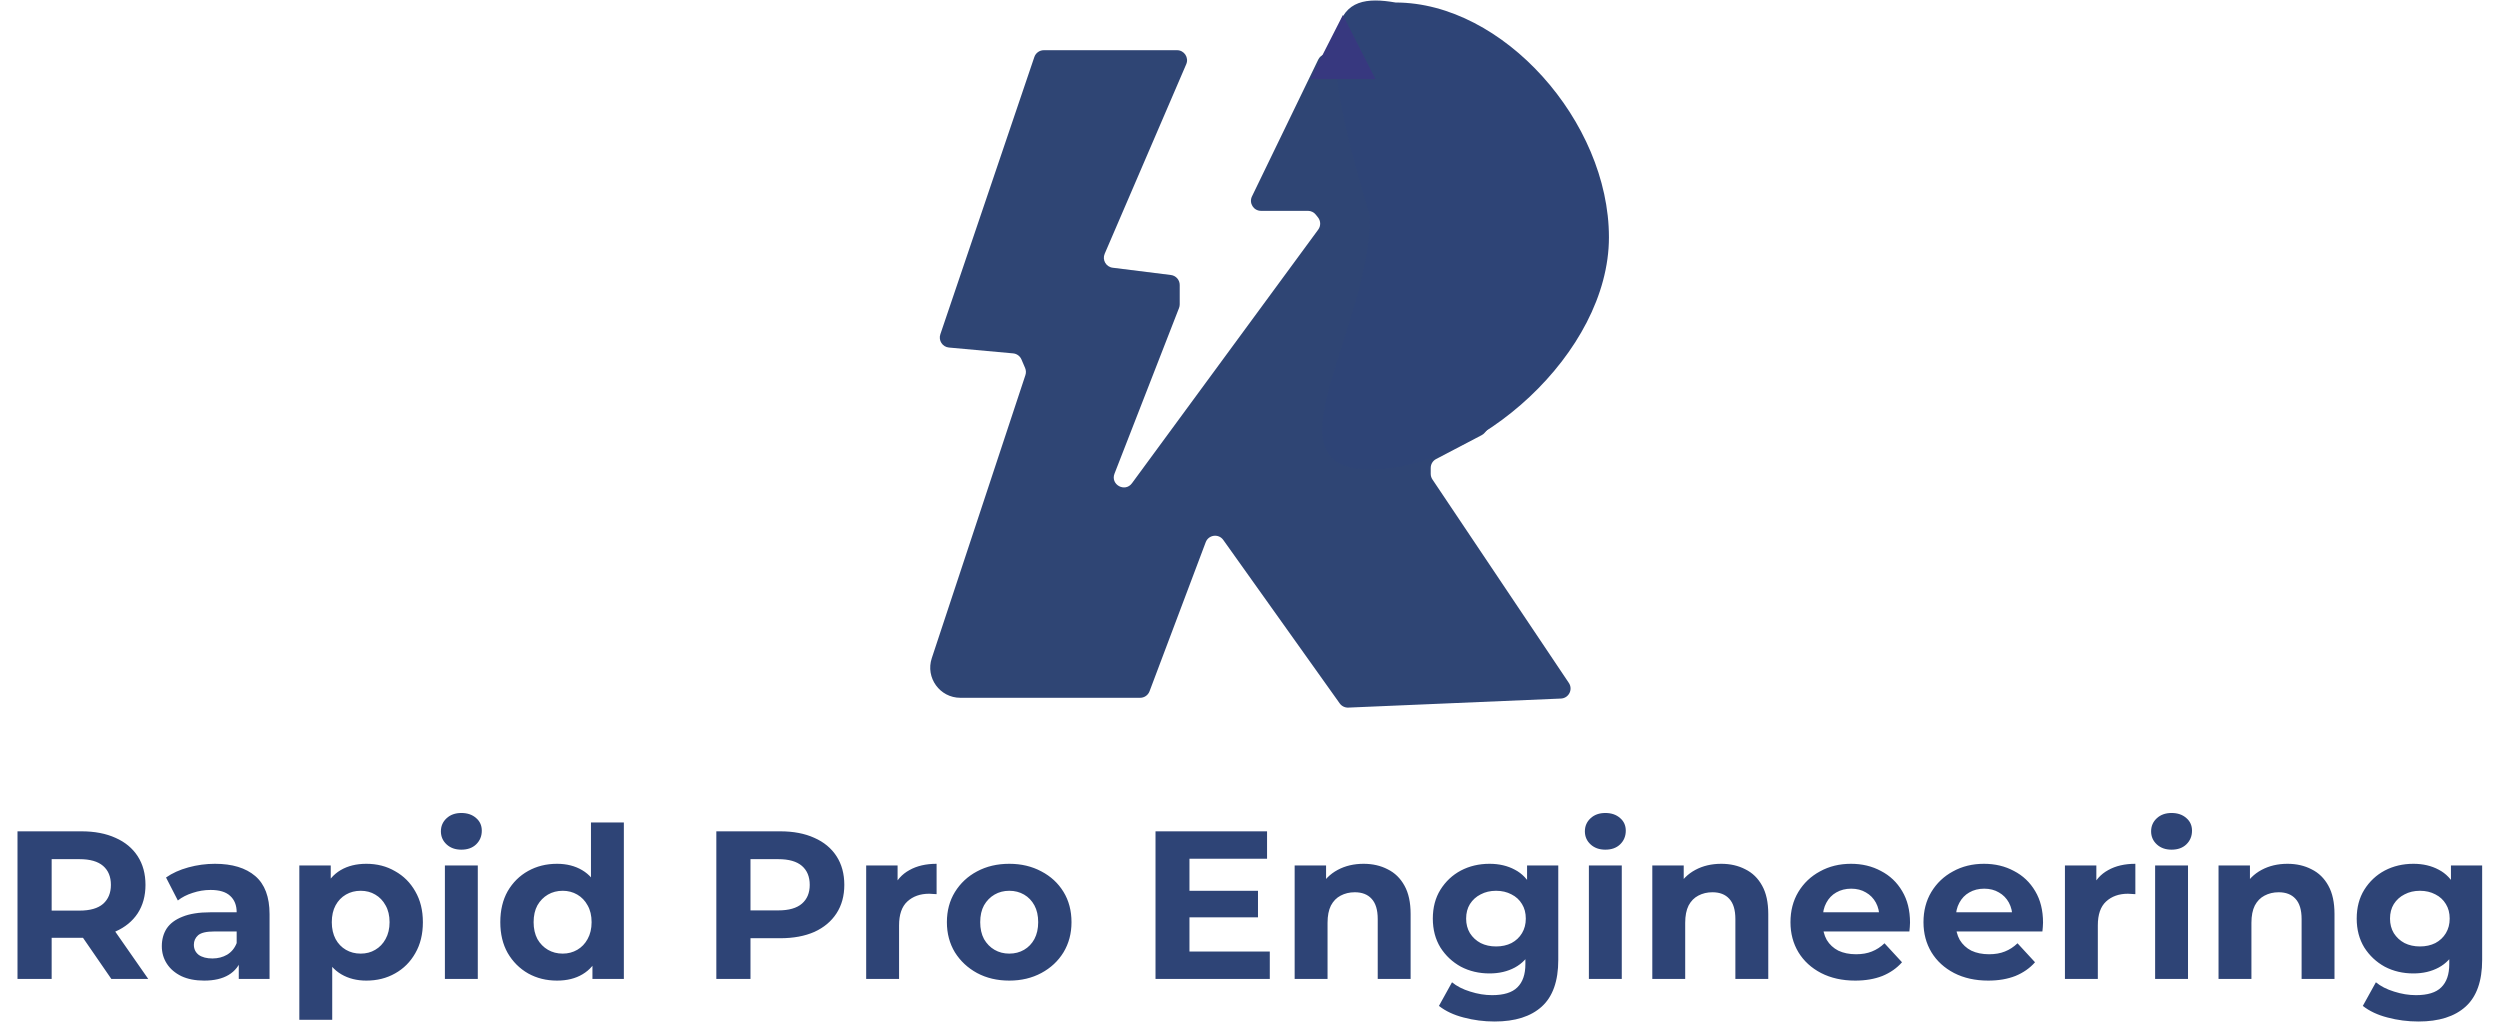
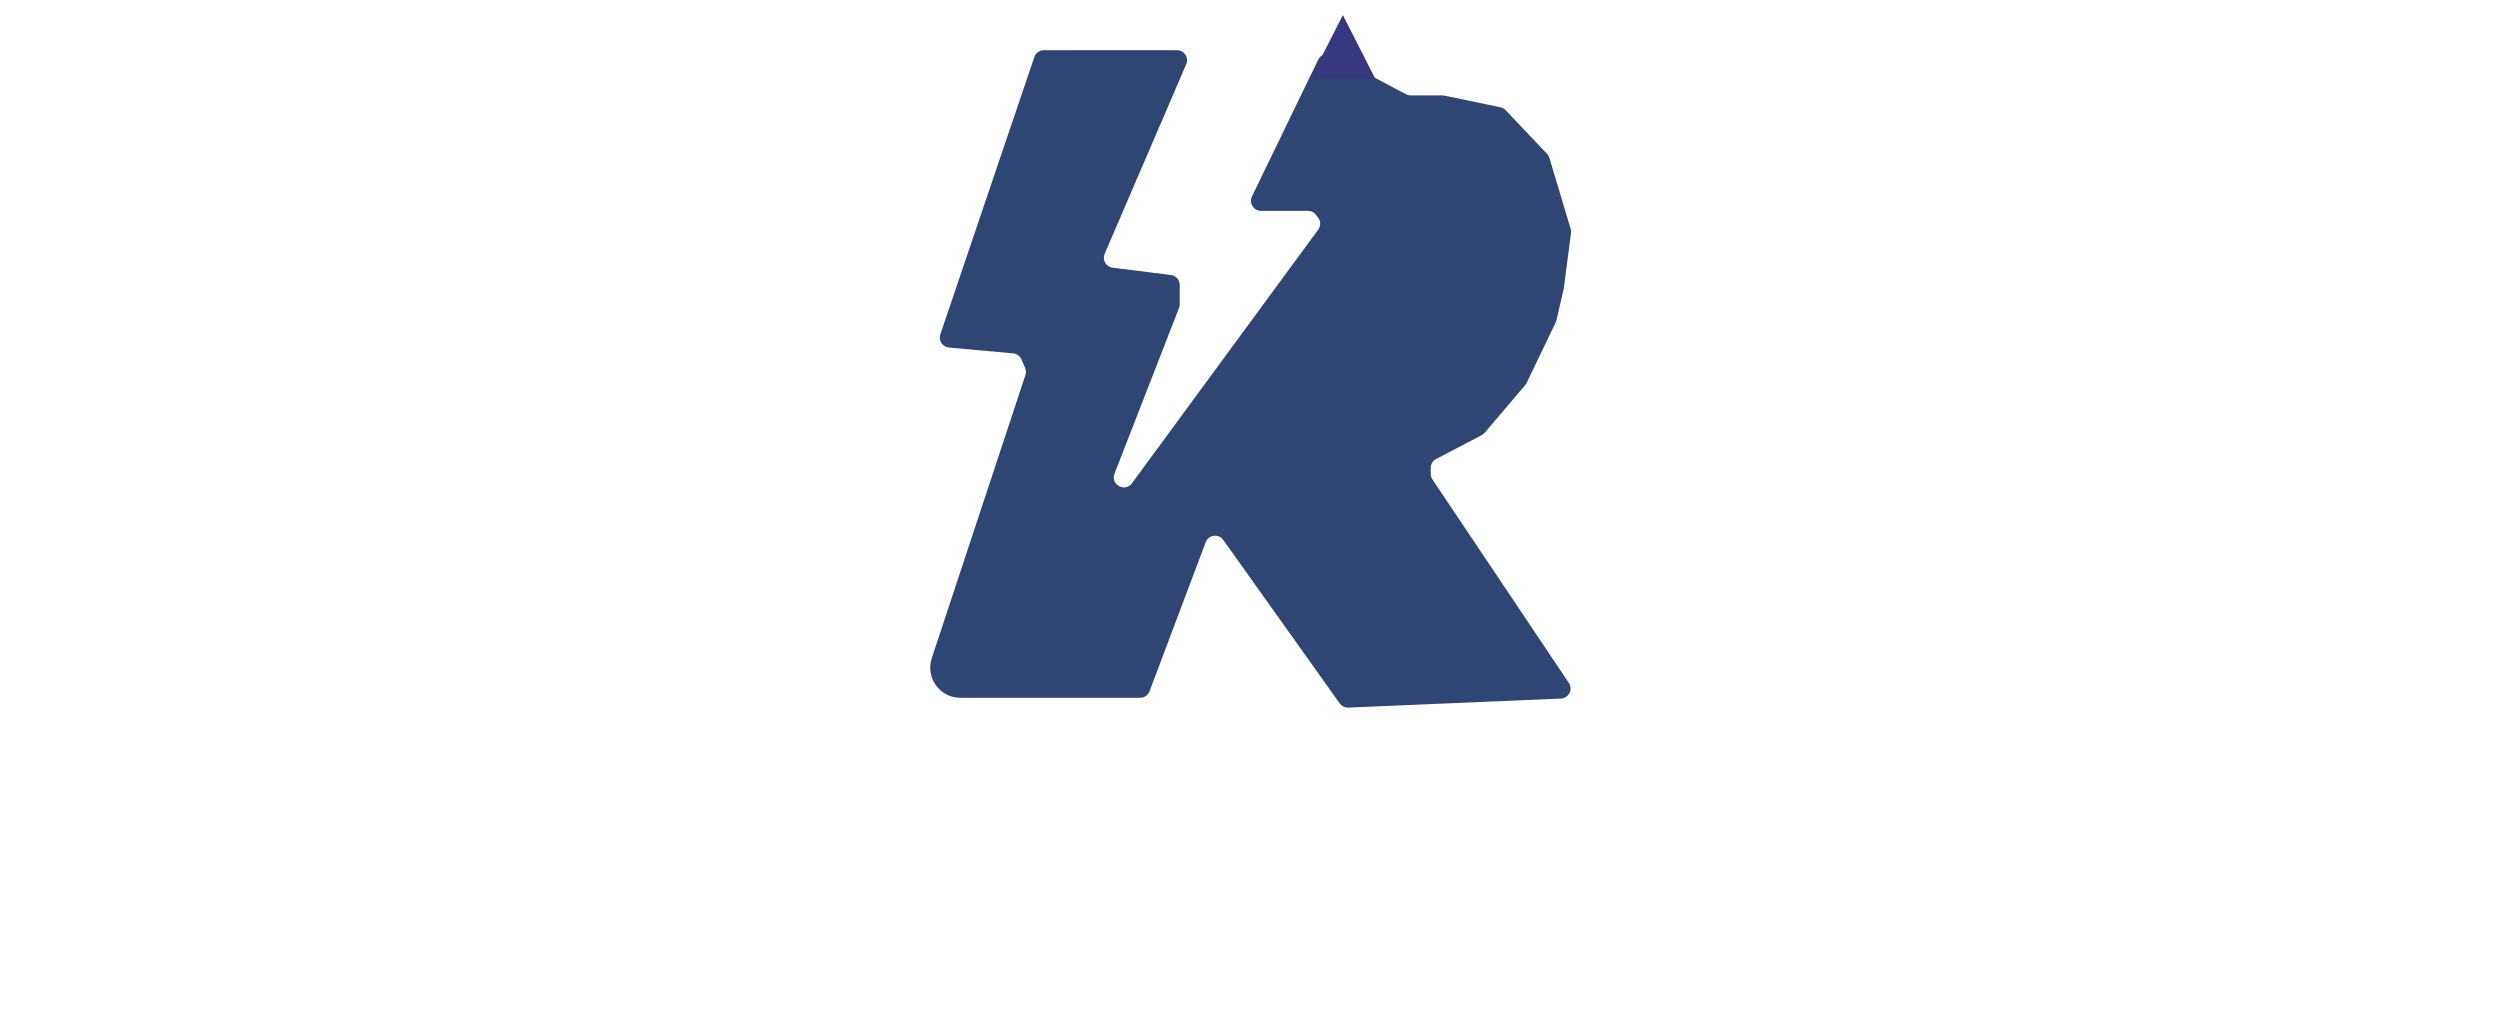
<svg xmlns="http://www.w3.org/2000/svg" width="498" height="205" viewBox="0 0 498 205" fill="none">
-   <path d="M3.486 195V165.6H16.212C18.844 165.6 21.112 166.034 23.016 166.902C24.92 167.742 26.39 168.96 27.426 170.556C28.462 172.152 28.98 174.056 28.98 176.268C28.98 178.452 28.462 180.342 27.426 181.938C26.39 183.506 24.92 184.71 23.016 185.55C21.112 186.39 18.844 186.81 16.212 186.81H7.266L10.29 183.828V195H3.486ZM22.176 195L14.826 184.332H22.092L29.526 195H22.176ZM10.29 184.584L7.266 181.392H15.834C17.934 181.392 19.502 180.944 20.538 180.048C21.574 179.124 22.092 177.864 22.092 176.268C22.092 174.644 21.574 173.384 20.538 172.488C19.502 171.592 17.934 171.144 15.834 171.144H7.266L10.29 167.91V184.584ZM47.564 195V190.59L47.144 189.624V181.728C47.144 180.328 46.71 179.236 45.842 178.452C45.002 177.668 43.7 177.276 41.936 177.276C40.732 177.276 39.542 177.472 38.366 177.864C37.218 178.228 36.238 178.732 35.426 179.376L33.074 174.798C34.306 173.93 35.79 173.258 37.526 172.782C39.262 172.306 41.026 172.068 42.818 172.068C46.262 172.068 48.936 172.88 50.84 174.504C52.744 176.128 53.696 178.662 53.696 182.106V195H47.564ZM40.676 195.336C38.912 195.336 37.4 195.042 36.14 194.454C34.88 193.838 33.914 193.012 33.242 191.976C32.57 190.94 32.234 189.778 32.234 188.49C32.234 187.146 32.556 185.97 33.2 184.962C33.872 183.954 34.922 183.17 36.35 182.61C37.778 182.022 39.64 181.728 41.936 181.728H47.942V185.55H42.65C41.11 185.55 40.046 185.802 39.458 186.306C38.898 186.81 38.618 187.44 38.618 188.196C38.618 189.036 38.94 189.708 39.584 190.212C40.256 190.688 41.166 190.926 42.314 190.926C43.406 190.926 44.386 190.674 45.254 190.17C46.122 189.638 46.752 188.868 47.144 187.86L48.152 190.884C47.676 192.34 46.808 193.446 45.548 194.202C44.288 194.958 42.664 195.336 40.676 195.336ZM72.982 195.336C71.078 195.336 69.412 194.916 67.984 194.076C66.556 193.236 65.436 191.962 64.624 190.254C63.84 188.518 63.448 186.334 63.448 183.702C63.448 181.042 63.826 178.858 64.582 177.15C65.338 175.442 66.43 174.168 67.858 173.328C69.286 172.488 70.994 172.068 72.982 172.068C75.11 172.068 77.014 172.558 78.694 173.538C80.402 174.49 81.746 175.834 82.726 177.57C83.734 179.306 84.238 181.35 84.238 183.702C84.238 186.082 83.734 188.14 82.726 189.876C81.746 191.612 80.402 192.956 78.694 193.908C77.014 194.86 75.11 195.336 72.982 195.336ZM59.626 203.148V172.404H65.884V177.024L65.758 183.744L66.178 190.422V203.148H59.626ZM71.848 189.96C72.94 189.96 73.906 189.708 74.746 189.204C75.614 188.7 76.3 187.986 76.804 187.062C77.336 186.11 77.602 184.99 77.602 183.702C77.602 182.386 77.336 181.266 76.804 180.342C76.3 179.418 75.614 178.704 74.746 178.2C73.906 177.696 72.94 177.444 71.848 177.444C70.756 177.444 69.776 177.696 68.908 178.2C68.04 178.704 67.354 179.418 66.85 180.342C66.346 181.266 66.094 182.386 66.094 183.702C66.094 184.99 66.346 186.11 66.85 187.062C67.354 187.986 68.04 188.7 68.908 189.204C69.776 189.708 70.756 189.96 71.848 189.96ZM88.624 195V172.404H95.176V195H88.624ZM91.9 169.254C90.696 169.254 89.716 168.904 88.96 168.204C88.204 167.504 87.826 166.636 87.826 165.6C87.826 164.564 88.204 163.696 88.96 162.996C89.716 162.296 90.696 161.946 91.9 161.946C93.104 161.946 94.084 162.282 94.84 162.954C95.596 163.598 95.974 164.438 95.974 165.474C95.974 166.566 95.596 167.476 94.84 168.204C94.112 168.904 93.132 169.254 91.9 169.254ZM110.958 195.336C108.83 195.336 106.912 194.86 105.204 193.908C103.496 192.928 102.138 191.57 101.13 189.834C100.15 188.098 99.66 186.054 99.66 183.702C99.66 181.322 100.15 179.264 101.13 177.528C102.138 175.792 103.496 174.448 105.204 173.496C106.912 172.544 108.83 172.068 110.958 172.068C112.862 172.068 114.528 172.488 115.956 173.328C117.384 174.168 118.49 175.442 119.274 177.15C120.058 178.858 120.45 181.042 120.45 183.702C120.45 186.334 120.072 188.518 119.316 190.254C118.56 191.962 117.468 193.236 116.04 194.076C114.64 194.916 112.946 195.336 110.958 195.336ZM112.092 189.96C113.156 189.96 114.122 189.708 114.99 189.204C115.858 188.7 116.544 187.986 117.048 187.062C117.58 186.11 117.846 184.99 117.846 183.702C117.846 182.386 117.58 181.266 117.048 180.342C116.544 179.418 115.858 178.704 114.99 178.2C114.122 177.696 113.156 177.444 112.092 177.444C111 177.444 110.02 177.696 109.152 178.2C108.284 178.704 107.584 179.418 107.052 180.342C106.548 181.266 106.296 182.386 106.296 183.702C106.296 184.99 106.548 186.11 107.052 187.062C107.584 187.986 108.284 188.7 109.152 189.204C110.02 189.708 111 189.96 112.092 189.96ZM118.014 195V190.38L118.14 183.66L117.72 176.982V163.836H124.272V195H118.014ZM142.693 195V165.6H155.419C158.051 165.6 160.319 166.034 162.223 166.902C164.127 167.742 165.597 168.96 166.633 170.556C167.669 172.152 168.187 174.056 168.187 176.268C168.187 178.452 167.669 180.342 166.633 181.938C165.597 183.534 164.127 184.766 162.223 185.634C160.319 186.474 158.051 186.894 155.419 186.894H146.473L149.497 183.828V195H142.693ZM149.497 184.584L146.473 181.35H155.041C157.141 181.35 158.709 180.902 159.745 180.006C160.781 179.11 161.299 177.864 161.299 176.268C161.299 174.644 160.781 173.384 159.745 172.488C158.709 171.592 157.141 171.144 155.041 171.144H146.473L149.497 167.91V184.584ZM172.542 195V172.404H178.8V178.788L177.918 176.94C178.59 175.344 179.668 174.14 181.152 173.328C182.636 172.488 184.442 172.068 186.57 172.068V178.116C186.29 178.088 186.038 178.074 185.814 178.074C185.59 178.046 185.352 178.032 185.1 178.032C183.308 178.032 181.852 178.55 180.732 179.586C179.64 180.594 179.094 182.176 179.094 184.332V195H172.542ZM201.053 195.336C198.645 195.336 196.503 194.832 194.627 193.824C192.779 192.816 191.309 191.444 190.217 189.708C189.153 187.944 188.621 185.942 188.621 183.702C188.621 181.434 189.153 179.432 190.217 177.696C191.309 175.932 192.779 174.56 194.627 173.58C196.503 172.572 198.645 172.068 201.053 172.068C203.433 172.068 205.561 172.572 207.437 173.58C209.313 174.56 210.783 175.918 211.847 177.654C212.911 179.39 213.443 181.406 213.443 183.702C213.443 185.942 212.911 187.944 211.847 189.708C210.783 191.444 209.313 192.816 207.437 193.824C205.561 194.832 203.433 195.336 201.053 195.336ZM201.053 189.96C202.145 189.96 203.125 189.708 203.993 189.204C204.861 188.7 205.547 187.986 206.051 187.062C206.555 186.11 206.807 184.99 206.807 183.702C206.807 182.386 206.555 181.266 206.051 180.342C205.547 179.418 204.861 178.704 203.993 178.2C203.125 177.696 202.145 177.444 201.053 177.444C199.961 177.444 198.981 177.696 198.113 178.2C197.245 178.704 196.545 179.418 196.013 180.342C195.509 181.266 195.257 182.386 195.257 183.702C195.257 184.99 195.509 186.11 196.013 187.062C196.545 187.986 197.245 188.7 198.113 189.204C198.981 189.708 199.961 189.96 201.053 189.96ZM236.437 177.444H250.591V182.736H236.437V177.444ZM236.941 189.54H252.943V195H230.179V165.6H252.397V171.06H236.941V189.54ZM271.629 172.068C273.421 172.068 275.017 172.432 276.417 173.16C277.845 173.86 278.965 174.952 279.777 176.436C280.589 177.892 280.995 179.768 280.995 182.064V195H274.443V183.072C274.443 181.252 274.037 179.908 273.225 179.04C272.441 178.172 271.321 177.738 269.865 177.738C268.829 177.738 267.891 177.962 267.051 178.41C266.239 178.83 265.595 179.488 265.119 180.384C264.671 181.28 264.447 182.428 264.447 183.828V195H257.895V172.404H264.153V178.662L262.977 176.772C263.789 175.26 264.951 174.098 266.463 173.286C267.975 172.474 269.697 172.068 271.629 172.068ZM297.724 203.484C295.596 203.484 293.538 203.218 291.55 202.686C289.59 202.182 287.952 201.412 286.636 200.376L289.24 195.672C290.192 196.456 291.396 197.072 292.852 197.52C294.336 197.996 295.792 198.234 297.22 198.234C299.544 198.234 301.224 197.716 302.26 196.68C303.324 195.644 303.856 194.104 303.856 192.06V188.658L304.276 182.988L304.192 177.276V172.404H310.408V191.22C310.408 195.42 309.316 198.514 307.132 200.502C304.948 202.49 301.812 203.484 297.724 203.484ZM296.716 193.908C294.616 193.908 292.712 193.46 291.004 192.564C289.324 191.64 287.966 190.366 286.93 188.742C285.922 187.09 285.418 185.172 285.418 182.988C285.418 180.776 285.922 178.858 286.93 177.234C287.966 175.582 289.324 174.308 291.004 173.412C292.712 172.516 294.616 172.068 296.716 172.068C298.62 172.068 300.3 172.46 301.756 173.244C303.212 174 304.346 175.19 305.158 176.814C305.97 178.41 306.376 180.468 306.376 182.988C306.376 185.48 305.97 187.538 305.158 189.162C304.346 190.758 303.212 191.948 301.756 192.732C300.3 193.516 298.62 193.908 296.716 193.908ZM298.018 188.532C299.166 188.532 300.188 188.308 301.084 187.86C301.98 187.384 302.68 186.726 303.184 185.886C303.688 185.046 303.94 184.08 303.94 182.988C303.94 181.868 303.688 180.902 303.184 180.09C302.68 179.25 301.98 178.606 301.084 178.158C300.188 177.682 299.166 177.444 298.018 177.444C296.87 177.444 295.848 177.682 294.952 178.158C294.056 178.606 293.342 179.25 292.81 180.09C292.306 180.902 292.054 181.868 292.054 182.988C292.054 184.08 292.306 185.046 292.81 185.886C293.342 186.726 294.056 187.384 294.952 187.86C295.848 188.308 296.87 188.532 298.018 188.532ZM316.506 195V172.404H323.058V195H316.506ZM319.782 169.254C318.578 169.254 317.598 168.904 316.842 168.204C316.086 167.504 315.708 166.636 315.708 165.6C315.708 164.564 316.086 163.696 316.842 162.996C317.598 162.296 318.578 161.946 319.782 161.946C320.986 161.946 321.966 162.282 322.722 162.954C323.478 163.598 323.856 164.438 323.856 165.474C323.856 166.566 323.478 167.476 322.722 168.204C321.994 168.904 321.014 169.254 319.782 169.254ZM342.873 172.068C344.665 172.068 346.261 172.432 347.661 173.16C349.089 173.86 350.209 174.952 351.021 176.436C351.833 177.892 352.239 179.768 352.239 182.064V195H345.687V183.072C345.687 181.252 345.281 179.908 344.469 179.04C343.685 178.172 342.565 177.738 341.109 177.738C340.073 177.738 339.135 177.962 338.295 178.41C337.483 178.83 336.839 179.488 336.363 180.384C335.915 181.28 335.691 182.428 335.691 183.828V195H329.139V172.404H335.397V178.662L334.221 176.772C335.033 175.26 336.195 174.098 337.707 173.286C339.219 172.474 340.941 172.068 342.873 172.068ZM369.556 195.336C366.98 195.336 364.712 194.832 362.752 193.824C360.82 192.816 359.322 191.444 358.258 189.708C357.194 187.944 356.662 185.942 356.662 183.702C356.662 181.434 357.18 179.432 358.216 177.696C359.28 175.932 360.722 174.56 362.542 173.58C364.362 172.572 366.42 172.068 368.716 172.068C370.928 172.068 372.916 172.544 374.68 173.496C376.472 174.42 377.886 175.764 378.922 177.528C379.958 179.264 380.476 181.35 380.476 183.786C380.476 184.038 380.462 184.332 380.434 184.668C380.406 184.976 380.378 185.27 380.35 185.55H361.996V181.728H376.906L374.386 182.862C374.386 181.686 374.148 180.664 373.672 179.796C373.196 178.928 372.538 178.256 371.698 177.78C370.858 177.276 369.878 177.024 368.758 177.024C367.638 177.024 366.644 177.276 365.776 177.78C364.936 178.256 364.278 178.942 363.802 179.838C363.326 180.706 363.088 181.742 363.088 182.946V183.954C363.088 185.186 363.354 186.278 363.886 187.23C364.446 188.154 365.216 188.868 366.196 189.372C367.204 189.848 368.38 190.086 369.724 190.086C370.928 190.086 371.978 189.904 372.874 189.54C373.798 189.176 374.638 188.63 375.394 187.902L378.88 191.682C377.844 192.858 376.542 193.768 374.974 194.412C373.406 195.028 371.6 195.336 369.556 195.336ZM396.052 195.336C393.476 195.336 391.208 194.832 389.248 193.824C387.316 192.816 385.818 191.444 384.754 189.708C383.69 187.944 383.158 185.942 383.158 183.702C383.158 181.434 383.676 179.432 384.712 177.696C385.776 175.932 387.218 174.56 389.038 173.58C390.858 172.572 392.916 172.068 395.212 172.068C397.424 172.068 399.412 172.544 401.176 173.496C402.968 174.42 404.382 175.764 405.418 177.528C406.454 179.264 406.972 181.35 406.972 183.786C406.972 184.038 406.958 184.332 406.93 184.668C406.902 184.976 406.874 185.27 406.846 185.55H388.492V181.728H403.402L400.882 182.862C400.882 181.686 400.644 180.664 400.168 179.796C399.692 178.928 399.034 178.256 398.194 177.78C397.354 177.276 396.374 177.024 395.254 177.024C394.134 177.024 393.14 177.276 392.272 177.78C391.432 178.256 390.774 178.942 390.298 179.838C389.822 180.706 389.584 181.742 389.584 182.946V183.954C389.584 185.186 389.85 186.278 390.382 187.23C390.942 188.154 391.712 188.868 392.692 189.372C393.7 189.848 394.876 190.086 396.22 190.086C397.424 190.086 398.474 189.904 399.37 189.54C400.294 189.176 401.134 188.63 401.89 187.902L405.376 191.682C404.34 192.858 403.038 193.768 401.47 194.412C399.902 195.028 398.096 195.336 396.052 195.336ZM411.335 195V172.404H417.593V178.788L416.711 176.94C417.383 175.344 418.461 174.14 419.945 173.328C421.429 172.488 423.235 172.068 425.363 172.068V178.116C425.083 178.088 424.831 178.074 424.607 178.074C424.383 178.046 424.145 178.032 423.893 178.032C422.101 178.032 420.645 178.55 419.525 179.586C418.433 180.594 417.887 182.176 417.887 184.332V195H411.335ZM429.299 195V172.404H435.851V195H429.299ZM432.575 169.254C431.371 169.254 430.391 168.904 429.635 168.204C428.879 167.504 428.501 166.636 428.501 165.6C428.501 164.564 428.879 163.696 429.635 162.996C430.391 162.296 431.371 161.946 432.575 161.946C433.779 161.946 434.759 162.282 435.515 162.954C436.271 163.598 436.649 164.438 436.649 165.474C436.649 166.566 436.271 167.476 435.515 168.204C434.787 168.904 433.807 169.254 432.575 169.254ZM455.666 172.068C457.458 172.068 459.054 172.432 460.454 173.16C461.882 173.86 463.002 174.952 463.814 176.436C464.626 177.892 465.032 179.768 465.032 182.064V195H458.48V183.072C458.48 181.252 458.074 179.908 457.262 179.04C456.478 178.172 455.358 177.738 453.902 177.738C452.866 177.738 451.928 177.962 451.088 178.41C450.276 178.83 449.632 179.488 449.156 180.384C448.708 181.28 448.484 182.428 448.484 183.828V195H441.932V172.404H448.19V178.662L447.014 176.772C447.826 175.26 448.988 174.098 450.5 173.286C452.012 172.474 453.734 172.068 455.666 172.068ZM481.761 203.484C479.633 203.484 477.575 203.218 475.587 202.686C473.627 202.182 471.989 201.412 470.673 200.376L473.277 195.672C474.229 196.456 475.433 197.072 476.889 197.52C478.373 197.996 479.829 198.234 481.257 198.234C483.581 198.234 485.261 197.716 486.297 196.68C487.361 195.644 487.893 194.104 487.893 192.06V188.658L488.313 182.988L488.229 177.276V172.404H494.445V191.22C494.445 195.42 493.353 198.514 491.169 200.502C488.985 202.49 485.849 203.484 481.761 203.484ZM480.753 193.908C478.653 193.908 476.749 193.46 475.041 192.564C473.361 191.64 472.003 190.366 470.967 188.742C469.959 187.09 469.455 185.172 469.455 182.988C469.455 180.776 469.959 178.858 470.967 177.234C472.003 175.582 473.361 174.308 475.041 173.412C476.749 172.516 478.653 172.068 480.753 172.068C482.657 172.068 484.337 172.46 485.793 173.244C487.249 174 488.383 175.19 489.195 176.814C490.007 178.41 490.413 180.468 490.413 182.988C490.413 185.48 490.007 187.538 489.195 189.162C488.383 190.758 487.249 191.948 485.793 192.732C484.337 193.516 482.657 193.908 480.753 193.908ZM482.055 188.532C483.203 188.532 484.225 188.308 485.121 187.86C486.017 187.384 486.717 186.726 487.221 185.886C487.725 185.046 487.977 184.08 487.977 182.988C487.977 181.868 487.725 180.902 487.221 180.09C486.717 179.25 486.017 178.606 485.121 178.158C484.225 177.682 483.203 177.444 482.055 177.444C480.907 177.444 479.885 177.682 478.989 178.158C478.093 178.606 477.379 179.25 476.847 180.09C476.343 180.902 476.091 181.868 476.091 182.988C476.091 184.08 476.343 185.046 476.847 185.886C477.379 186.726 478.093 187.384 478.989 187.86C479.885 188.308 480.907 188.532 482.055 188.532Z" fill="#2E4476" />
  <path d="M187.315 66.596L206.04 11.358C206.315 10.546 207.077 10 207.934 10H234.462C235.899 10 236.867 11.47 236.299 12.79L220.052 50.555C219.526 51.779 220.319 53.165 221.641 53.33L233.248 54.781C234.249 54.906 235 55.757 235 56.766V60.624C235 60.873 234.954 61.119 234.864 61.35L222.008 94.357C221.16 96.536 224.1 98.151 225.484 96.266L262.592 45.736C263.128 45.007 263.107 44.009 262.542 43.303L262.1 42.751C261.721 42.276 261.146 42 260.539 42H251.191C249.715 42 248.748 40.456 249.391 39.128L262.596 11.866C263.09 10.846 264.331 10.44 265.332 10.97L280.061 18.768C280.349 18.92 280.671 19 280.997 19H287.294C287.431 19 287.568 19.014 287.702 19.042L298.887 21.372C299.286 21.455 299.65 21.659 299.931 21.955L308.173 30.655C308.388 30.882 308.547 31.156 308.637 31.456L312.877 45.59C312.958 45.861 312.981 46.145 312.945 46.424L311.5 57.5L310.05 63.784C310.017 63.928 309.968 64.067 309.904 64.2L304.112 76.267C304.038 76.422 303.944 76.566 303.833 76.697L295.752 86.204C295.585 86.4 295.383 86.561 295.156 86.68L286.072 91.439C285.413 91.784 285 92.466 285 93.21V94.392C285 94.788 285.118 95.176 285.339 95.505L312.515 136.04C313.385 137.337 312.499 139.085 310.939 139.152L268.584 140.954C267.908 140.983 267.263 140.667 266.87 140.116L243.677 107.557C242.749 106.253 240.741 106.514 240.177 108.012L228.988 137.705C228.694 138.484 227.949 139 227.116 139H191.304C187.215 139 184.324 134.998 185.608 131.116L204.262 74.719C204.415 74.256 204.394 73.752 204.202 73.303L203.47 71.596C203.18 70.921 202.544 70.459 201.812 70.392L189.028 69.23C187.739 69.113 186.9 67.821 187.315 66.596Z" fill="#2F4574" />
-   <path d="M320.5 47.271C320.5 70.317 294.31 93.5 272.9 93.5C251.489 93.5 272.9 66.046 272.9 43C260.5 2.729 266.5 -1.5 278 0.5C299.411 0.5 320.5 24.225 320.5 47.271Z" fill="#2E4476" />
  <path d="M267.5 3L273.995 15.75H261.005L267.5 3Z" fill="#37387F" />
</svg>